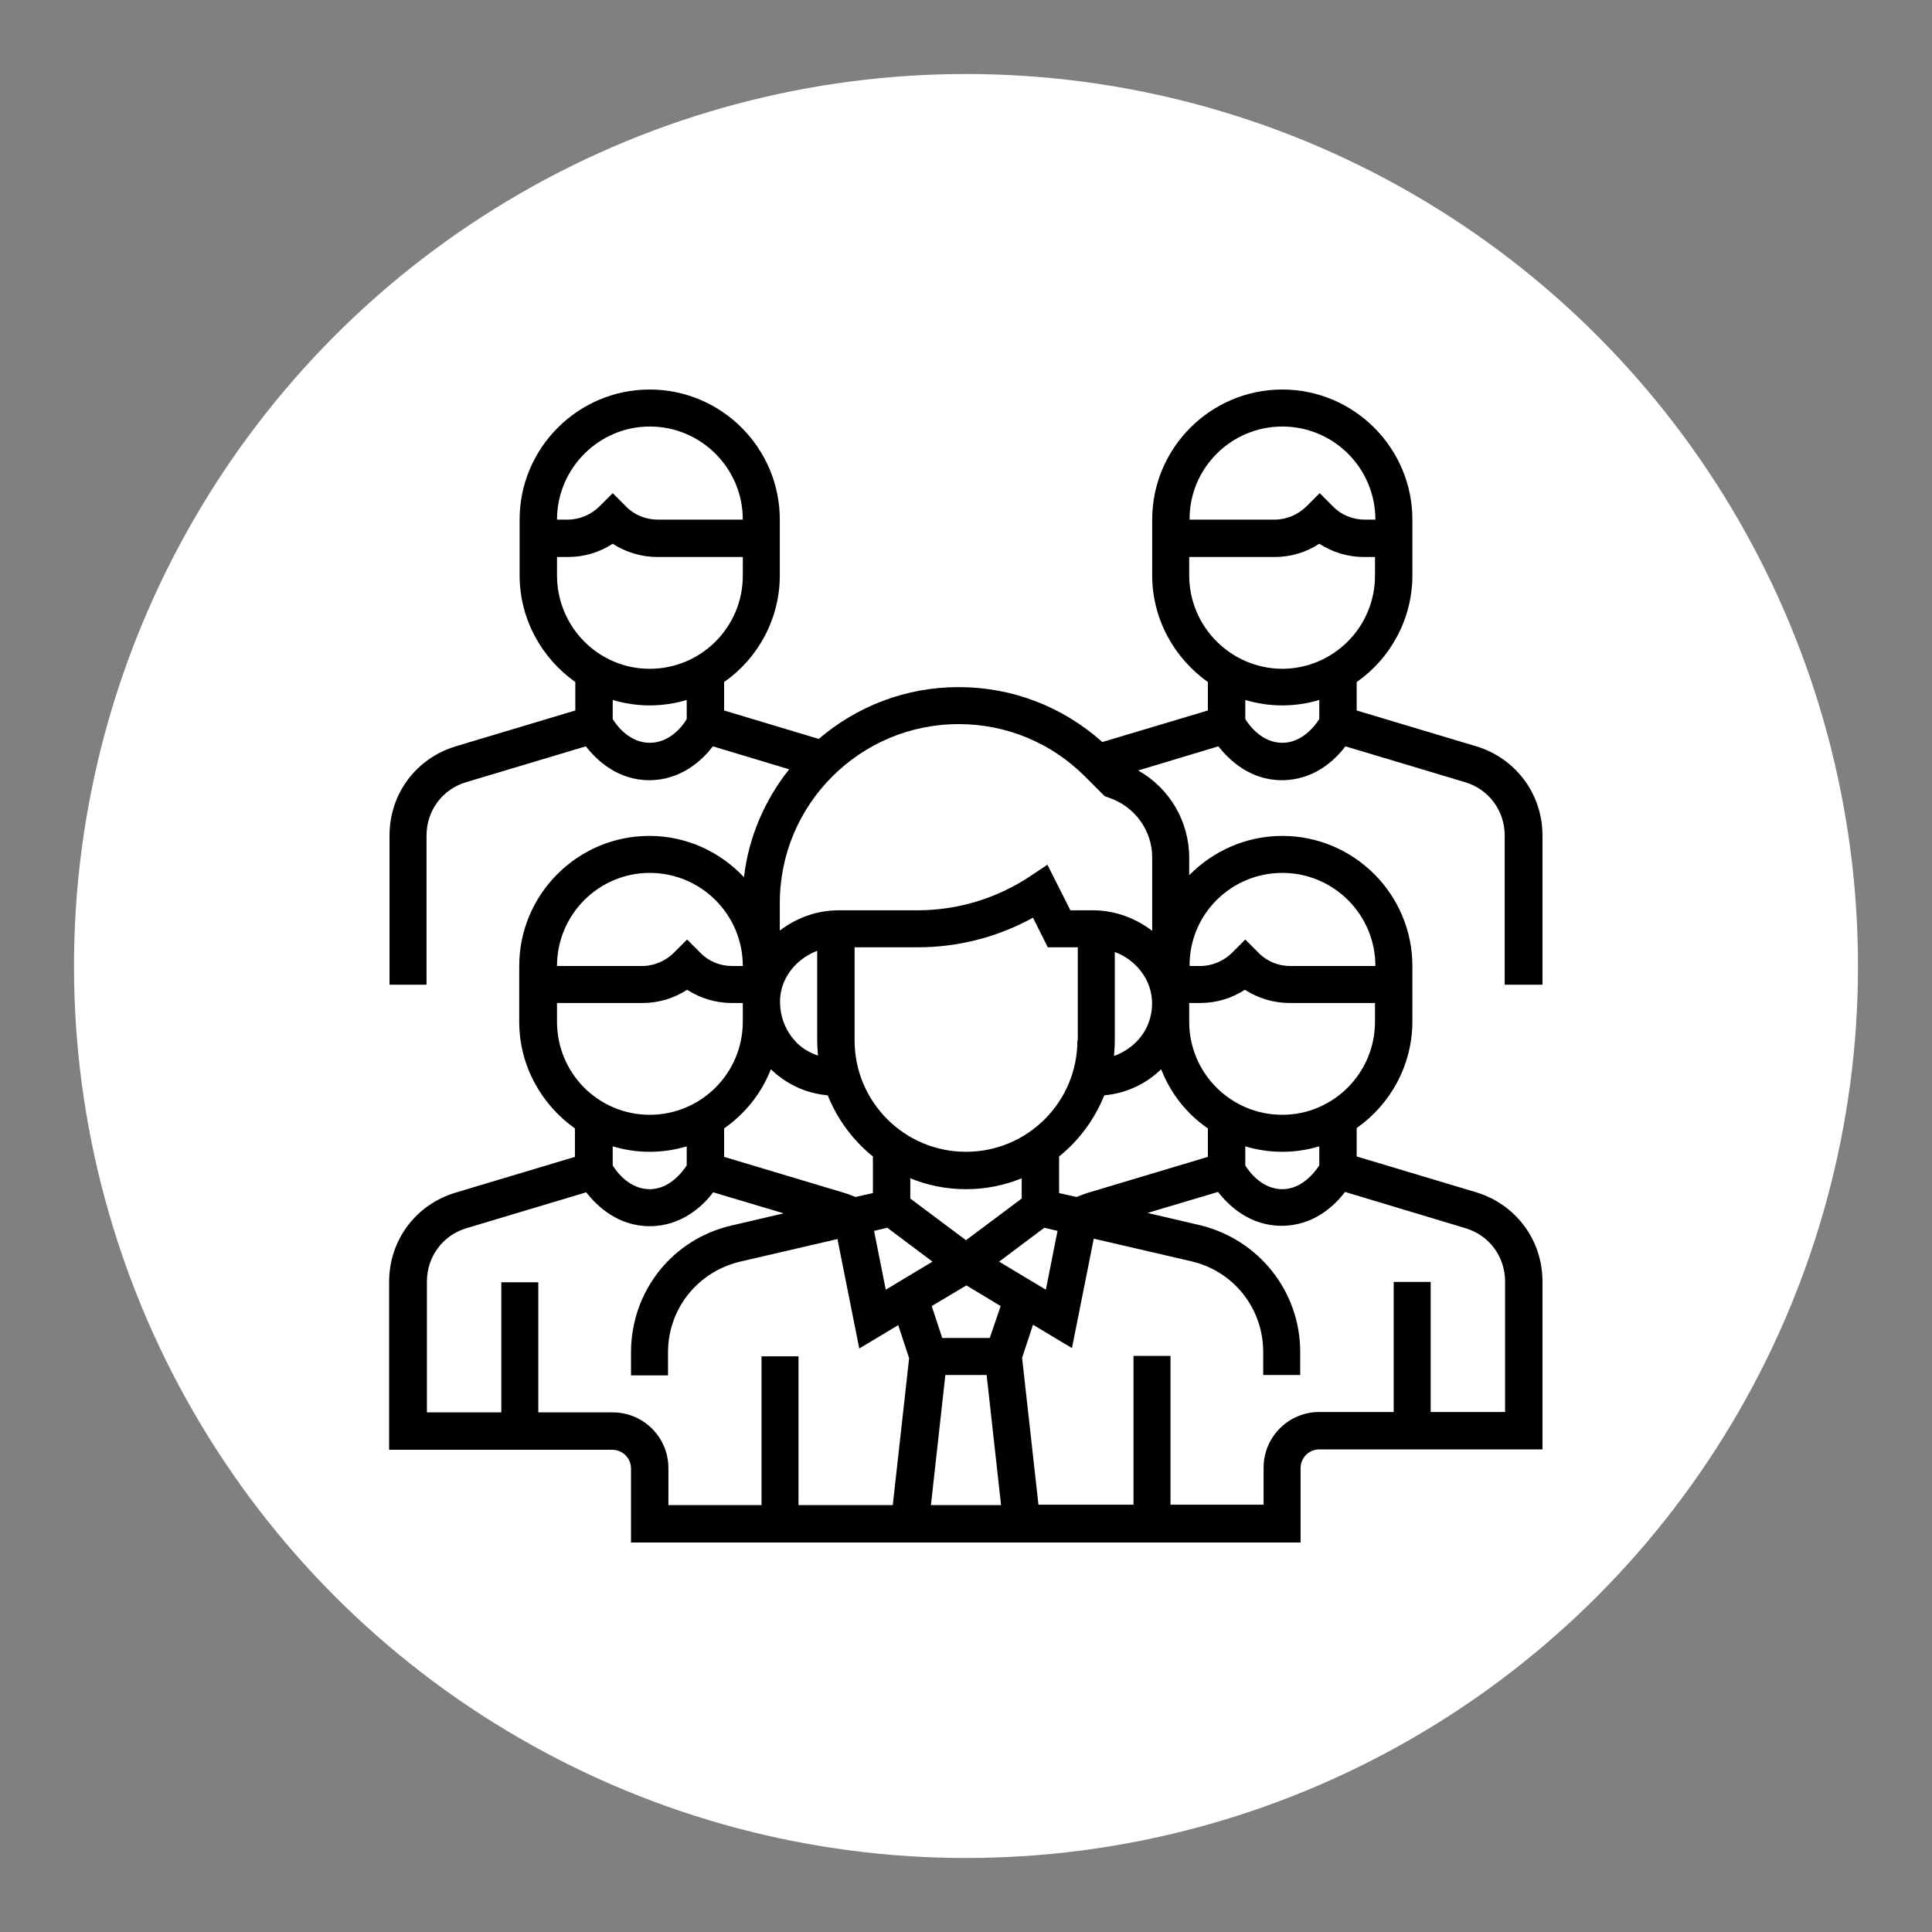
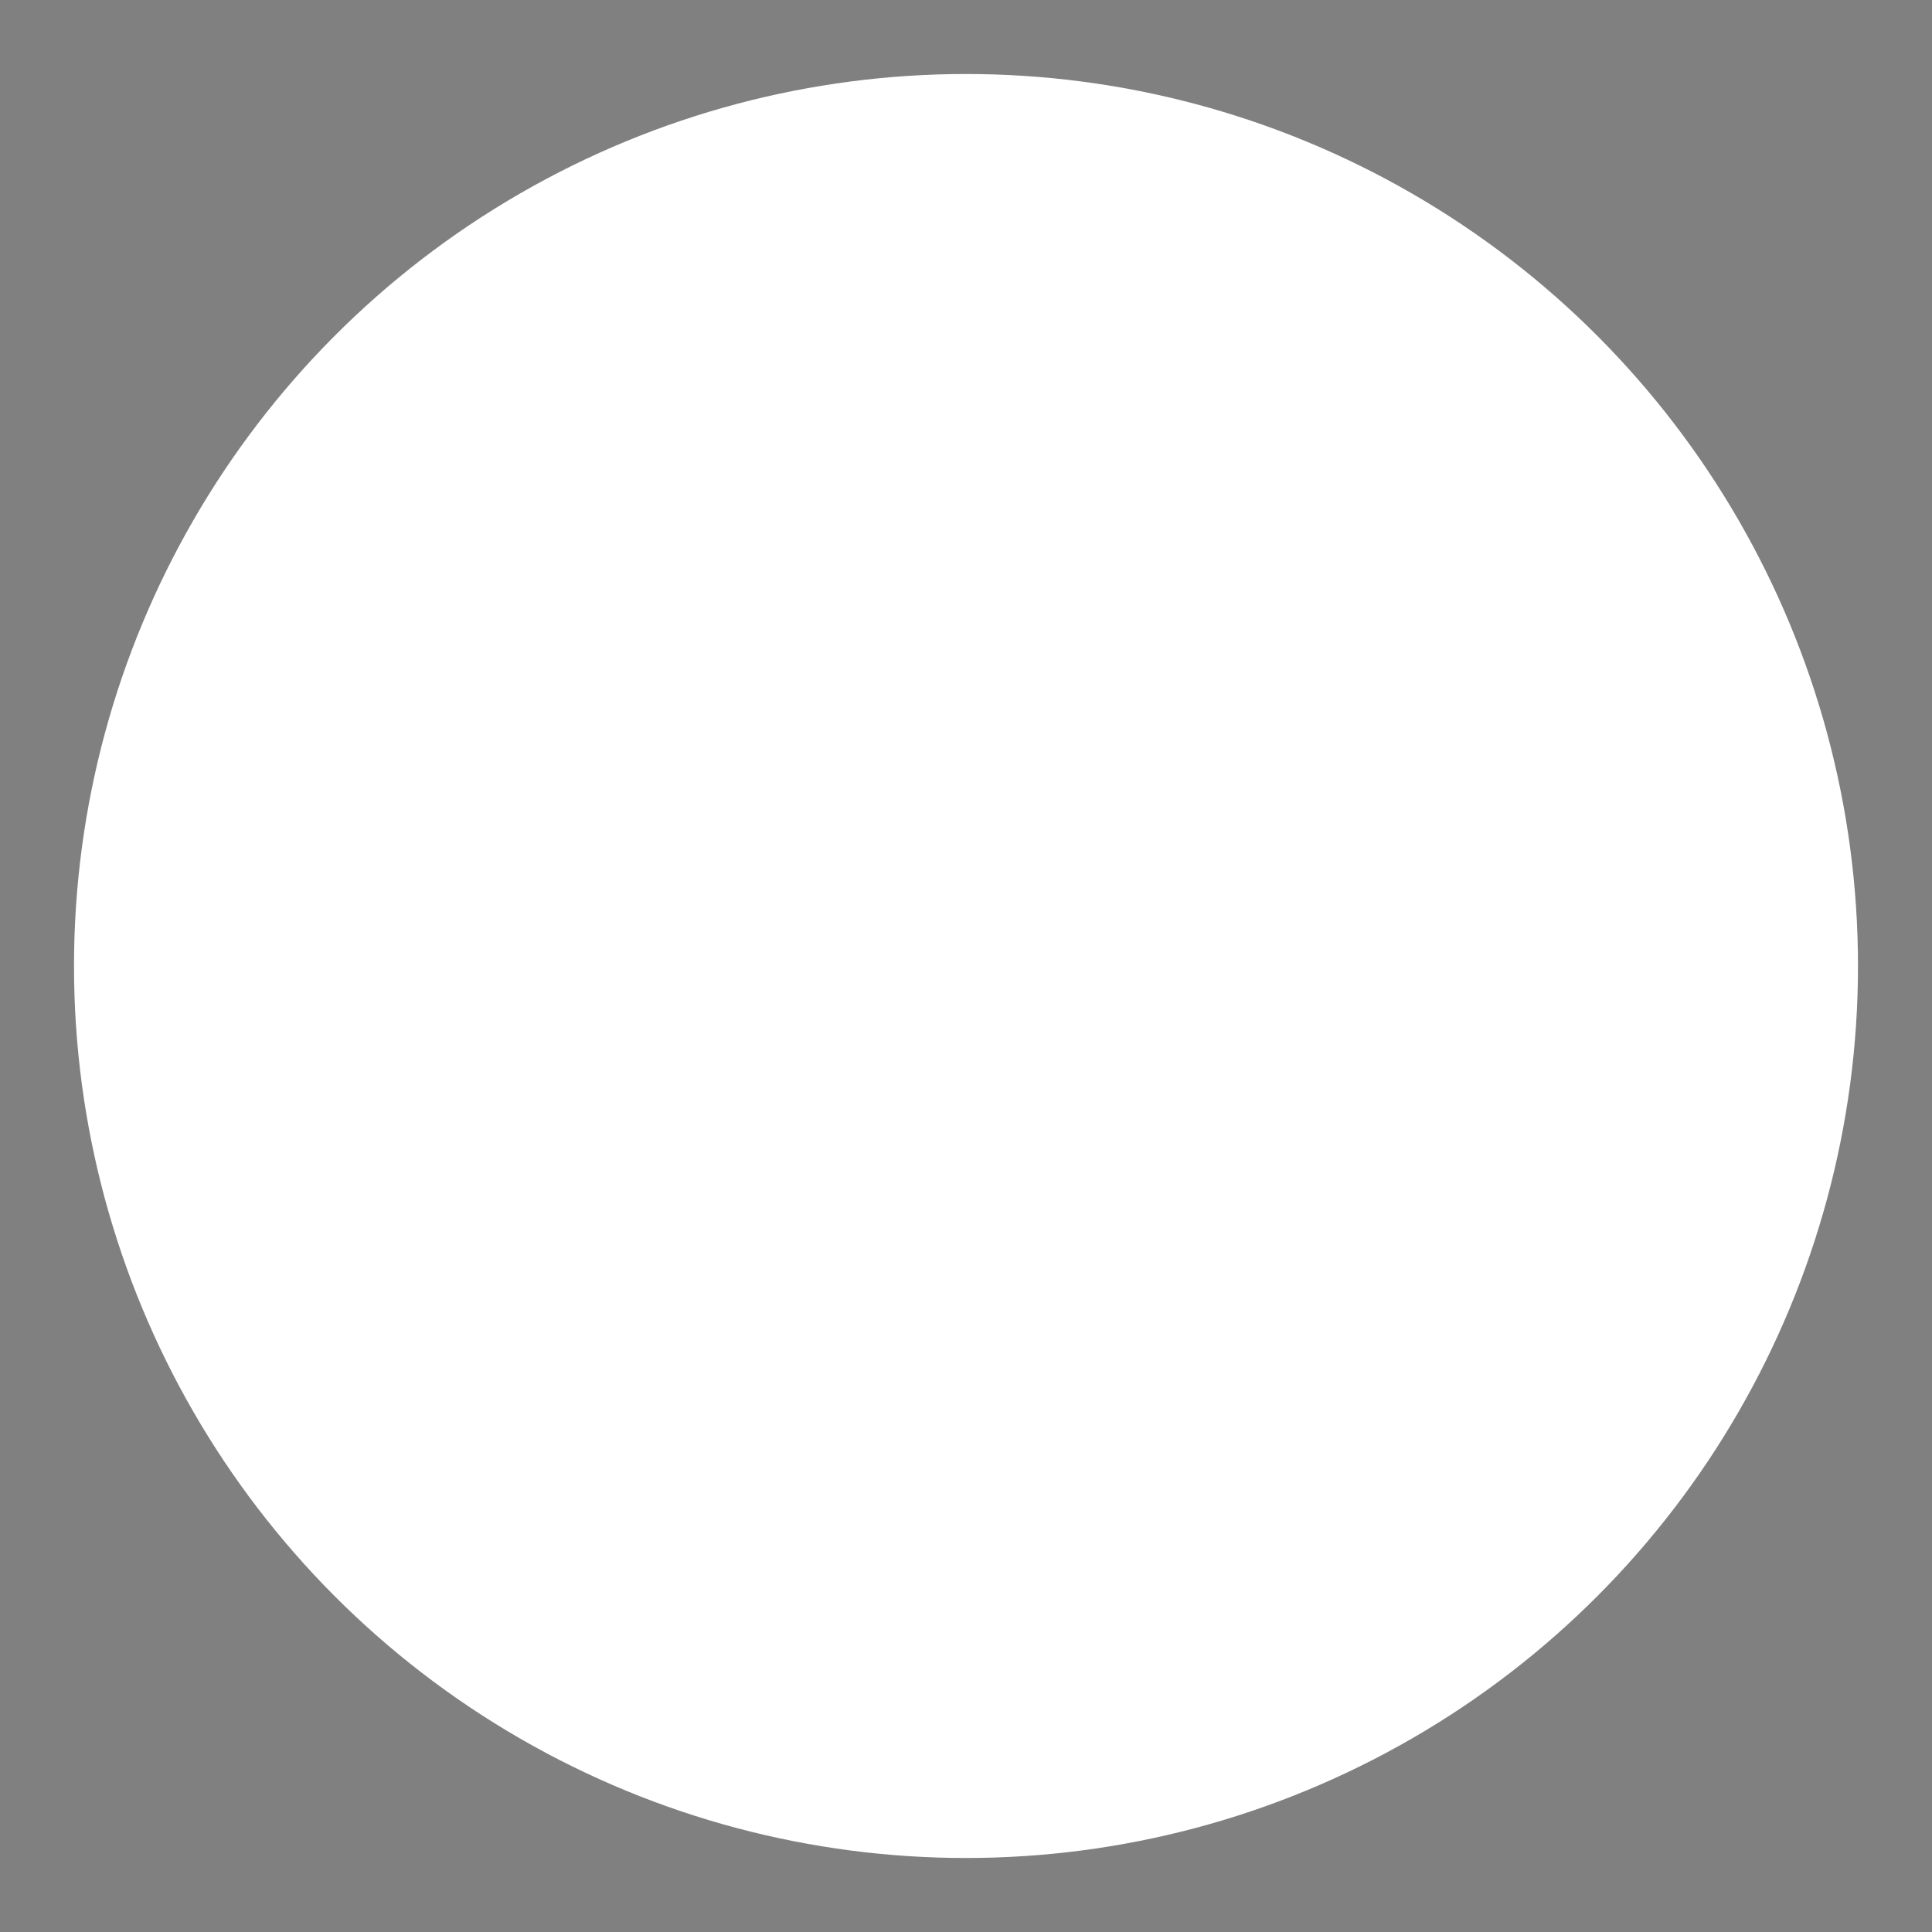
<svg xmlns="http://www.w3.org/2000/svg" version="1.1" id="Capa_1" x="0px" y="0px" viewBox="0 0 496 496" style="enable-background:new 0 0 496 496;" xml:space="preserve">
  <rect x="0" y="0" width="496" height="496" fill="#808080" stroke="none" />
  <style type="text/css">
	.st0{fill:#FFFFFF;}
</style>
  <circle class="st0" cx="248" cy="248" r="229" />
-   <path d="M396,252.8v-38.3c0-10.6-6.8-19.8-17-22.9l-30.7-9.2v-7.3c8.6-6,14.3-16.1,14.3-27.4v-14.3c0-18.4-15-33.4-33.4-33.4  s-33.4,15-33.4,33.4v14.3c0,11.3,5.7,21.3,14.3,27.4v7.3l-27.1,8.1c-10.2-9.1-23.1-14.1-36.9-14.1c-13.7,0-26.2,5-35.9,13.3  l-24.3-7.3v-7.3c8.6-6,14.3-16.1,14.3-27.4v-14.3c0-18.4-15-33.4-33.4-33.4s-33.4,15-33.4,33.4v14.3c0,11.3,5.7,21.3,14.3,27.4v7.3  l-30.7,9.2c-10.2,3.1-17,12.2-17,22.9v38.3h9.5v-38.3c0-6.4,4.1-11.9,10.2-13.7l30.7-9.2c2.8,3.6,8.2,8.7,16.3,8.7  s13.6-5.1,16.3-8.7l19.6,5.9c-6.2,7.8-10.4,17.3-11.6,27.7c-6.1-6.5-14.7-10.6-24.3-10.6c-18.4,0-33.4,15-33.4,33.4v14.3  c0,11.3,5.7,21.3,14.3,27.4v7.3l-30.7,9.2c-10.2,3.1-17,12.2-17,22.9v43.1h57.3c2.6,0,4.8,2.1,4.8,4.8V396h171.9v-19.1  c0-2.6,2.1-4.8,4.8-4.8H396V329c0-10.6-6.8-19.8-17-22.9l-30.7-9.2v-7.3c8.6-6,14.3-16.1,14.3-27.4V248c0-18.4-15-33.4-33.4-33.4  c-9.3,0-17.8,3.9-23.9,10.1v-4.5c0-9.4-5.1-17.9-13.1-22.4l20.6-6.2c2.8,3.6,8.2,8.7,16.3,8.7c8.2,0,13.6-5.1,16.3-8.7l30.7,9.2  c6.1,1.8,10.2,7.3,10.2,13.7v38.3H396z M166.8,109.5c13.2,0,23.9,10.7,23.9,23.9h-21.9c-3,0-6-1.2-8.1-3.4l-3.4-3.4l-3.4,3.4  c-2.1,2.1-5.1,3.4-8.1,3.4H143C143,120.3,153.7,109.5,166.8,109.5z M143,147.7V143h2.8c4.2,0,8.1-1.2,11.5-3.4  c3.4,2.2,7.4,3.4,11.5,3.4h21.9v4.8c0,13.2-10.7,23.9-23.9,23.9S143,160.9,143,147.7z M166.8,190.7c-5.1,0-8.4-4.3-9.5-6.1v-4.9  c3,0.9,6.2,1.4,9.5,1.4c3.3,0,6.5-0.5,9.5-1.4v4.9C175.2,186.5,171.9,190.7,166.8,190.7z M298.1,274.5c2.4,6.2,6.6,11.5,12,15.2v7.3  l-30.7,9.2c-1,0.3-2,0.7-3,1.1l-4.5-1v-9.4c5.1-4.1,9.1-9.5,11.6-15.7C289,280.7,294.1,278.4,298.1,274.5z M248,305.3  c5.1,0,9.9-1,14.3-2.8v5.2L248,318.4l-14.3-10.7v-5.2C238.1,304.3,242.9,305.3,248,305.3z M227.8,315.2l11.6,8.7l-12,7.2l-3-15.1  L227.8,315.2z M242.7,353h10.6l3.7,33.4h-18L242.7,353z M254.1,343.5h-12.2l-2.7-8.2l8.9-5.3l8.8,5.3L254.1,343.5z M256.5,323.9  l11.6-8.7l3.4,0.8l-3,15.1L256.5,323.9z M292,267.2c-1.7,1.8-3.8,3.1-6,3.9c0.1-1.3,0.2-2.6,0.2-3.9v-22.8c5.1,1.9,9,6.5,9.5,11.9  C296.1,260.2,294.8,264.2,292,267.2z M276.6,267.1c0,15.8-12.8,28.6-28.6,28.6s-28.6-12.8-28.6-28.6v-23.9h16.2  c10.4,0,20.5-2.6,29.6-7.6l3.8,7.6h7.7V267.1z M210,271c-2.3-0.8-4.4-2-6-3.9c-2.7-3-4-7-3.7-11.1c0.5-5.4,4.3-9.9,9.5-11.9v22.8  C209.8,268.4,209.9,269.7,210,271z M212.5,281.2c2.5,6.2,6.5,11.6,11.6,15.7v9.4l-4.5,1c-1-0.4-1.9-0.8-3-1.1l-30.7-9.2v-7.3  c5.4-3.8,9.6-9,12-15.2C201.9,278.4,207,280.7,212.5,281.2z M166.8,224.1c13.2,0,23.9,10.7,23.9,23.9h-2.8c-3,0-6-1.2-8.1-3.4  l-3.4-3.4l-3.4,3.4c-2.1,2.1-5.1,3.4-8.1,3.4H143C143,234.8,153.7,224.1,166.8,224.1z M143,262.3v-4.8h21.9c4.2,0,8.1-1.2,11.5-3.4  c3.4,2.2,7.4,3.4,11.5,3.4h2.8v4.8c0,13.2-10.7,23.9-23.9,23.9S143,275.5,143,262.3z M166.8,295.7c3.3,0,6.5-0.5,9.5-1.4v4.9  c-1.2,1.8-4.5,6.1-9.5,6.1c-5.1,0-8.4-4.3-9.5-6.1v-4.9C160.3,295.2,163.5,295.7,166.8,295.7z M157.3,362.6h-19.1v-33.4h-9.5v33.4  h-19.1V329c0-6.4,4.1-11.9,10.2-13.7l30.7-9.2c2.8,3.6,8.2,8.7,16.3,8.7s13.6-5.1,16.3-8.7l18.1,5.4l-13.3,3.1  c-15.3,3.5-25.9,16.9-25.9,32.6v5.9h9.5v-5.9c0-11.2,7.6-20.7,18.5-23.3l25-5.8l5.6,28.1l10-6l2.8,8.5l-4.2,37.7H205v-38.2h-9.5  v38.2h-23.9v-9.5C171.6,369,165.2,362.6,157.3,362.6z M376.2,315.3c6.1,1.8,10.2,7.3,10.2,13.7v33.5h-19.1v-33.4h-9.5v33.4h-19.1  c-7.9,0-14.3,6.4-14.3,14.3v9.5h-23.9v-38.2H291v38.2h-24.4l-4.2-37.7l2.8-8.5l10,6l5.6-28.1l25,5.8c10.9,2.5,18.5,12.1,18.5,23.3  v5.9h9.5v-5.9c0-15.6-10.7-29-25.9-32.6l-13.3-3.1l18.1-5.4c2.8,3.6,8.2,8.7,16.3,8.7c8.2,0,13.6-5.1,16.3-8.7L376.2,315.3z   M338.7,299.2c-1.2,1.8-4.5,6.1-9.5,6.1c-5.1,0-8.4-4.3-9.5-6.1v-4.9c3,0.9,6.2,1.4,9.5,1.4s6.5-0.5,9.5-1.4V299.2z M329.2,286.2  c-13.2,0-23.9-10.7-23.9-23.9v-4.8h2.8c4.2,0,8.1-1.2,11.5-3.4c3.4,2.2,7.4,3.4,11.5,3.4H353v4.8C353,275.5,342.3,286.2,329.2,286.2  z M329.2,224.1c13.2,0,23.9,10.7,23.9,23.9h-21.9c-3,0-6-1.2-8.1-3.4l-3.4-3.4l-3.4,3.4c-2.1,2.1-5.1,3.4-8.1,3.4h-2.8  C305.3,234.8,316,224.1,329.2,224.1z M295.7,238.9c-4.2-3.2-9.5-5.2-15.1-5.2h-5.8l-5.9-11.7l-4.5,3c-8.6,5.7-18.6,8.7-28.9,8.7  h-20.2c-5.7,0-10.9,2-15.1,5.2v-7.1c0-25.3,20.6-45.9,45.9-45.9c12.3,0,23.8,4.8,32.4,13.4l5.1,5.1l1.1,0.4  c6.6,2.2,11.1,8.4,11.1,15.3V238.9z M329.2,109.5c13.2,0,23.9,10.7,23.9,23.9h-2.8c-3,0-6-1.2-8.1-3.4l-3.4-3.4l-3.4,3.4  c-2.1,2.1-5.1,3.4-8.1,3.4h-21.9C305.3,120.3,316,109.5,329.2,109.5z M305.3,147.7V143h21.9c4.2,0,8.1-1.2,11.5-3.4  c3.4,2.2,7.4,3.4,11.5,3.4h2.8v4.8c0,13.2-10.7,23.9-23.9,23.9C316,171.6,305.3,160.9,305.3,147.7z M329.2,190.7  c-5.1,0-8.4-4.3-9.5-6.1v-4.9c3,0.9,6.2,1.4,9.5,1.4s6.5-0.5,9.5-1.4v4.9C337.5,186.5,334.2,190.7,329.2,190.7z" />
</svg>